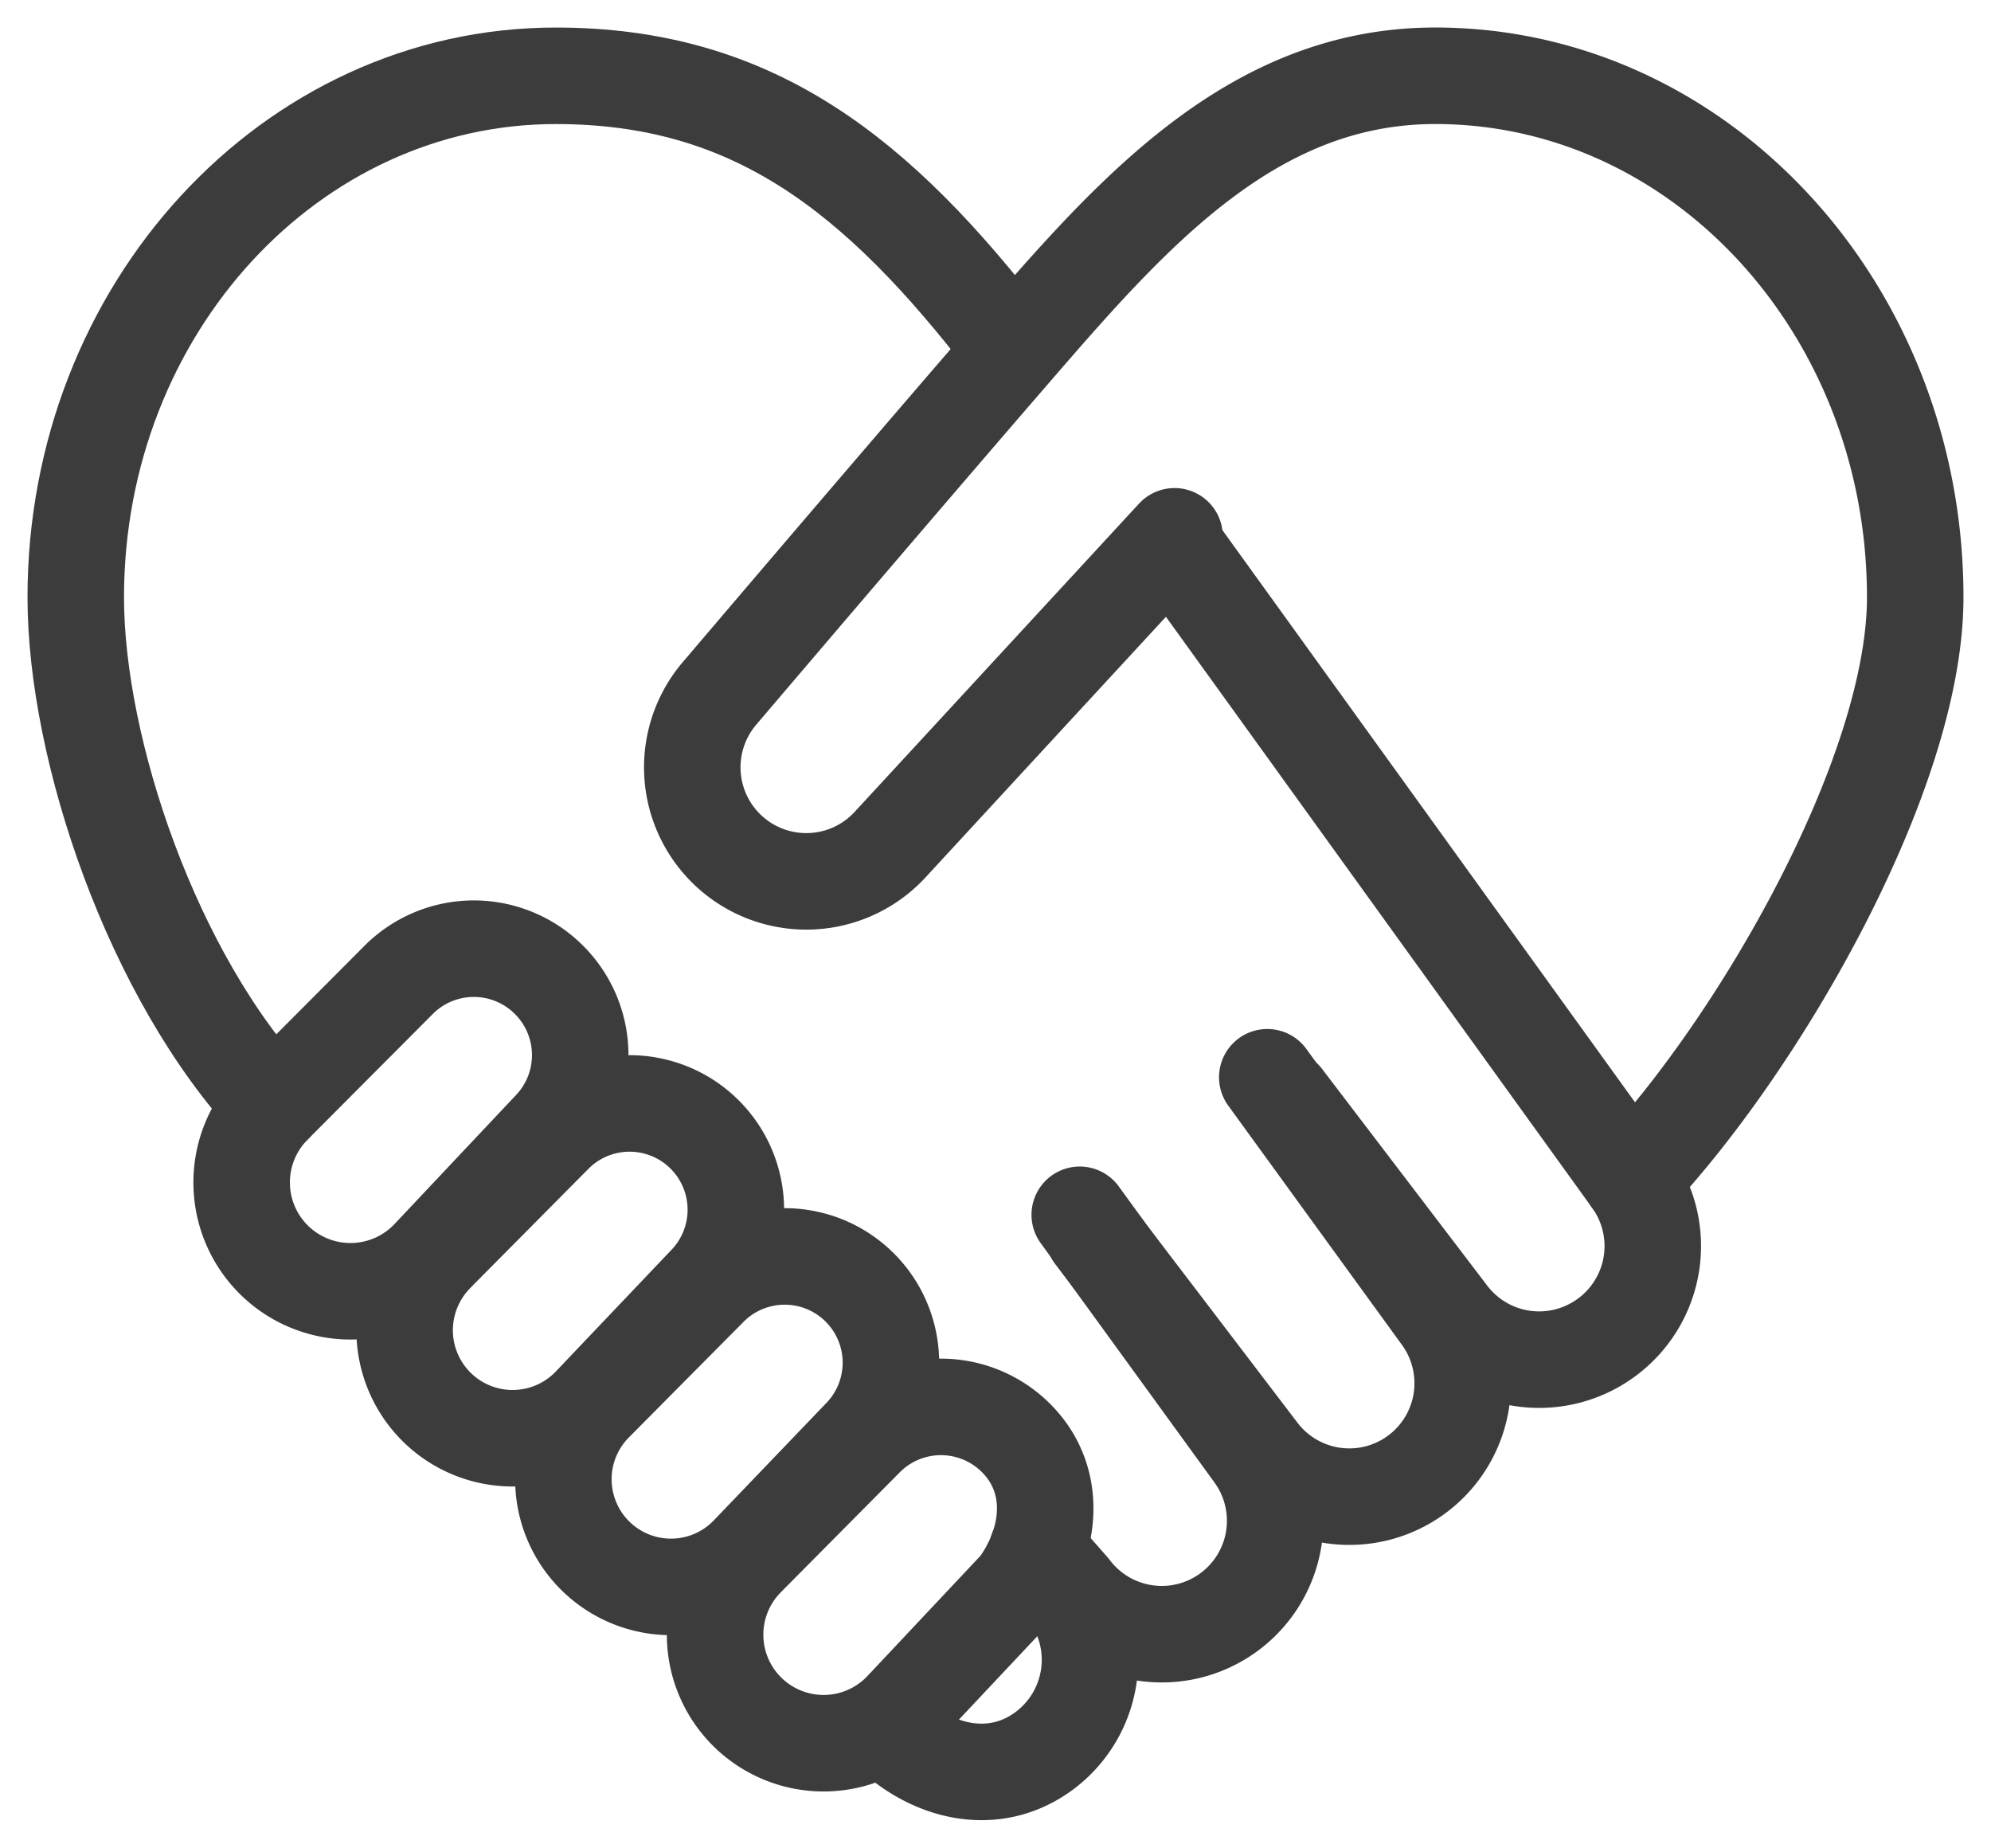
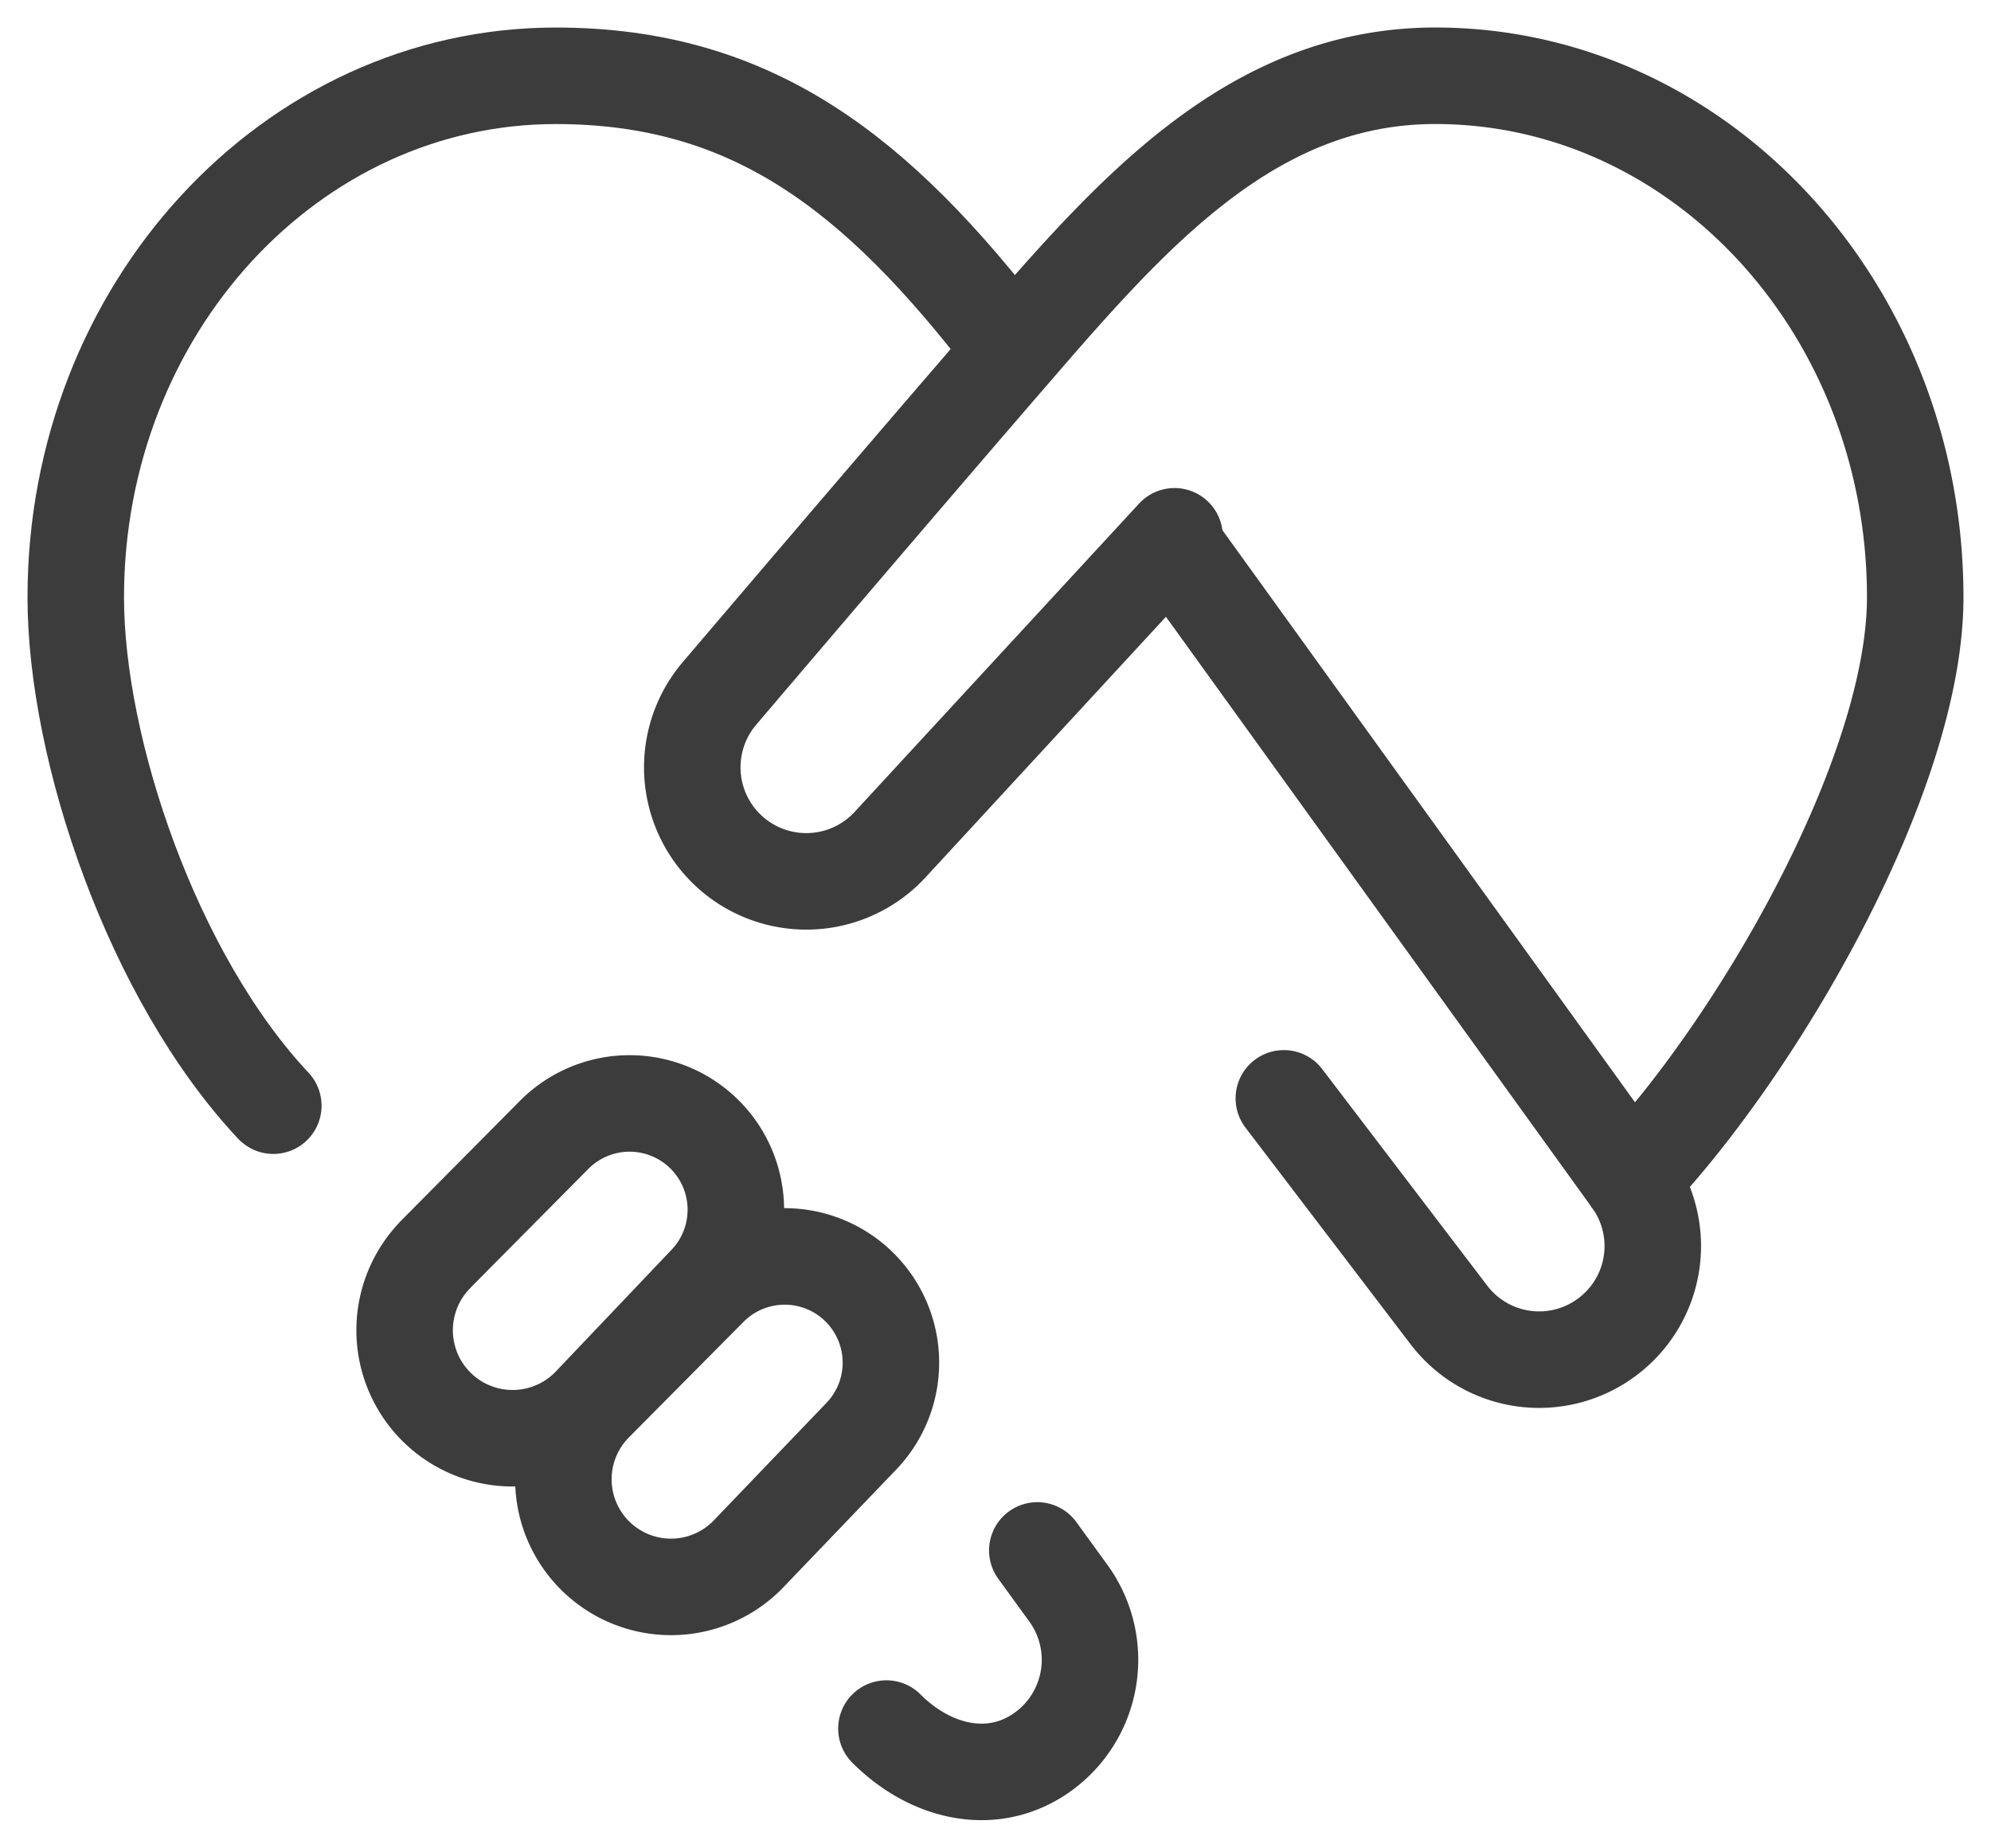
<svg xmlns="http://www.w3.org/2000/svg" width="86.675" height="80.424" viewBox="0 0 86.675 80.424">
  <defs>
    <clipPath id="clip-path">
      <rect id="Rectangle_252" data-name="Rectangle 252" width="86.675" height="80.424" transform="translate(-2 -2)" fill="none" stroke="#3c3c3c" stroke-width="1" />
    </clipPath>
  </defs>
  <g id="Group_1531" data-name="Group 1531" transform="translate(2 297)">
    <g id="Group_1368" data-name="Group 1368" transform="translate(0 -295)" clip-path="url(#clip-path)">
      <path id="Path_1354" data-name="Path 1354" d="M79.449,35.21,99.335,62.782a4.936,4.936,0,0,1-1.068,6.859l-.011.008a4.937,4.937,0,0,1-6.86-.977l-7.188-9.43" transform="translate(-30.318 -13.436)" fill="none" stroke="#3c3c3c" stroke-linecap="round" stroke-linejoin="round" stroke-width="4.201" />
      <path id="Path_1355" data-name="Path 1355" d="M86.359,50.148C91.891,44.312,98.718,32.505,98.718,24.8c0-12.535-9.354-22.7-20.894-22.7C69.842,2.1,64.608,8.09,59.4,14.114c-4.121,4.764-9.484,11.049-12.767,14.905A4.963,4.963,0,0,0,54.058,35.6L66.473,22.145" transform="translate(-17.342 -0.802)" fill="none" stroke="#3c3c3c" stroke-linecap="round" stroke-linejoin="round" stroke-width="4.201" />
      <path id="Path_1356" data-name="Path 1356" d="M42.757,13.865C36.987,6.349,31.561,2.1,22.995,2.1,11.455,2.1,2.1,12.261,2.1,24.8c0,6.642,3.346,16.529,8.6,22.126" transform="translate(-0.802 -0.801)" fill="none" stroke="#3c3c3c" stroke-linecap="round" stroke-linejoin="round" stroke-width="4.201" />
-       <path id="Path_1357" data-name="Path 1357" d="M81.313,72.588,88.859,82.98a4.936,4.936,0,0,1-7.92,5.893l-7.188-9.429" transform="translate(-28.144 -27.7)" fill="none" stroke="#3c3c3c" stroke-linecap="round" stroke-linejoin="round" stroke-width="4.201" />
-       <path id="Path_1358" data-name="Path 1358" d="M71.637,82.268,79.183,92.66a4.936,4.936,0,0,1-7.92,5.893L69.79,96.878" transform="translate(-26.632 -31.394)" fill="none" stroke="#3c3c3c" stroke-linecap="round" stroke-linejoin="round" stroke-width="4.201" />
      <path id="Path_1359" data-name="Path 1359" d="M65.736,105.892l1.351,1.86a4.936,4.936,0,0,1-1.06,6.87c-2.169,1.6-4.914.972-6.86-.977" transform="translate(-22.578 -40.409)" fill="none" stroke="#3c3c3c" stroke-linecap="round" stroke-linejoin="round" stroke-width="4.201" />
-       <path id="Path_1360" data-name="Path 1360" d="M15.16,77.058h0a4.739,4.739,0,0,1,0-6.692l5.452-5.471a4.624,4.624,0,0,1,6.5-.045l.009.009a4.626,4.626,0,0,1,.128,6.491L21.963,76.96A4.739,4.739,0,0,1,15.16,77.058Z" transform="translate(-5.257 -24.246)" fill="none" stroke="#3c3c3c" stroke-linecap="round" stroke-linejoin="round" stroke-width="4.201" />
      <path id="Path_1361" data-name="Path 1361" d="M26.552,81.047,31.7,75.858A4.625,4.625,0,0,1,38.34,82.3L33.3,87.6a4.7,4.7,0,1,1-6.744-6.551Z" transform="translate(-9.612 -28.426)" fill="none" stroke="#3c3c3c" stroke-linecap="round" stroke-linejoin="round" stroke-width="4.201" />
      <path id="Path_1362" data-name="Path 1362" d="M38.022,98.435h0a4.683,4.683,0,0,1-.236-6.82l4.966-5.005a4.624,4.624,0,0,1,6.64,6.437l-4.9,5.11A4.683,4.683,0,0,1,38.022,98.435Z" transform="translate(-13.901 -32.529)" fill="none" stroke="#3c3c3c" stroke-linecap="round" stroke-linejoin="round" stroke-width="4.201" />
-       <path id="Path_1363" data-name="Path 1363" d="M48.458,102.389l5.191-5.232a4.624,4.624,0,0,1,6.512-.053c1.809,1.765,1.638,4.4.129,6.49l-5.038,5.358a4.723,4.723,0,1,1-6.794-6.562Z" transform="translate(-17.969 -36.554)" fill="none" stroke="#3c3c3c" stroke-linecap="round" stroke-linejoin="round" stroke-width="4.201" />
    </g>
  </g>
</svg>